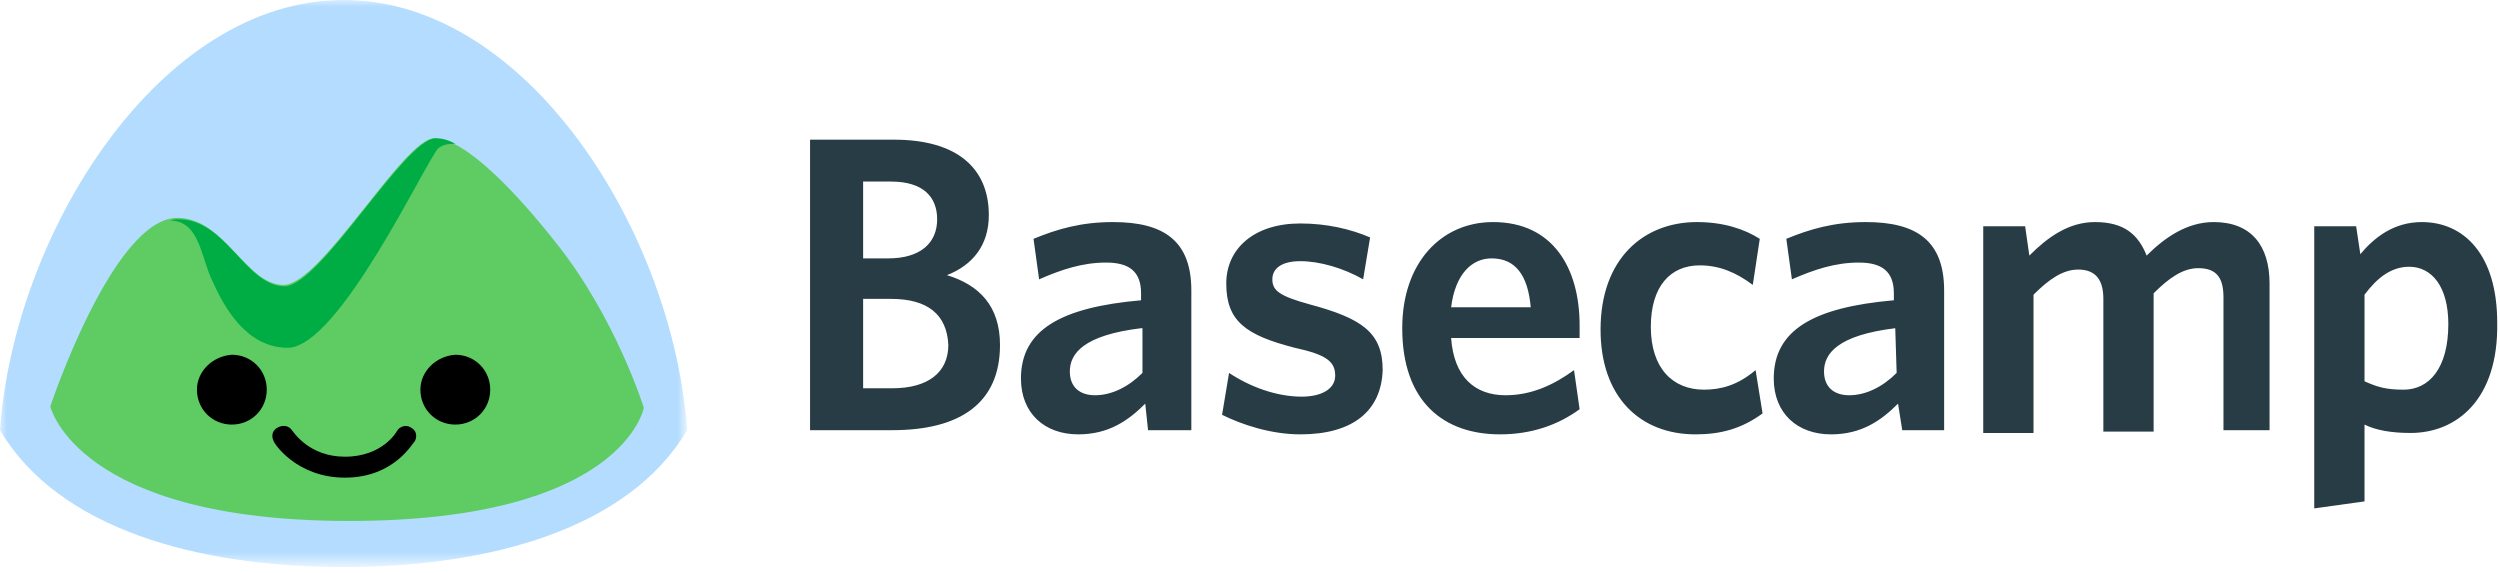
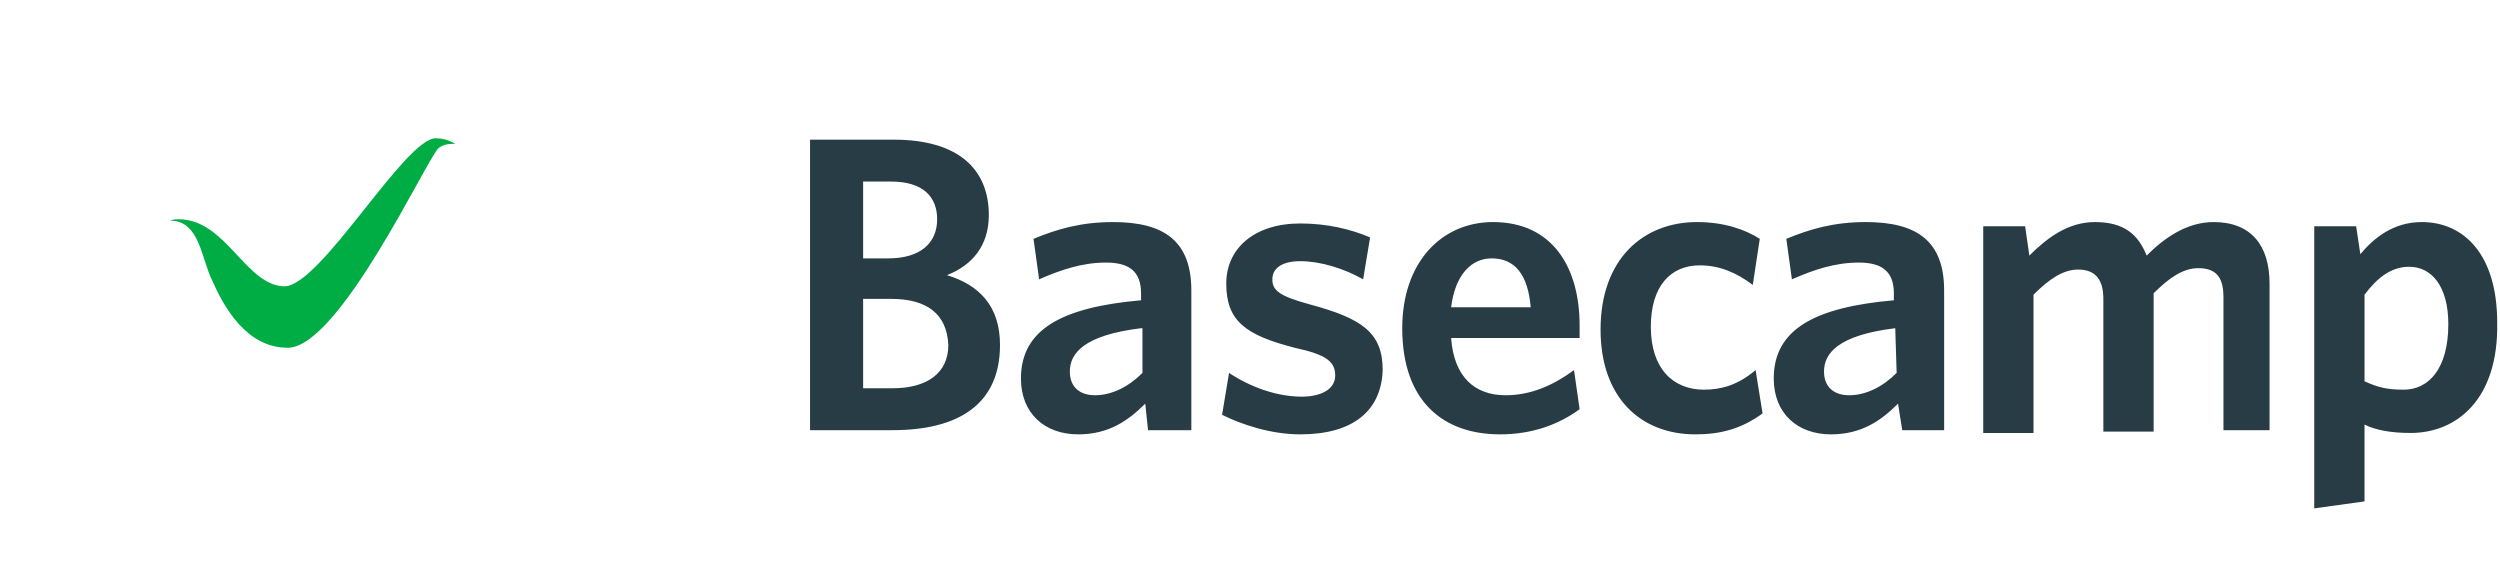
<svg xmlns="http://www.w3.org/2000/svg" version="1.1" id="Layer_1" x="0px" y="0px" viewBox="0 0 179 41" style="enable-background:new 0 0 179 41;" xml:space="preserve">
  <style type="text/css">
	.st0{fill:#283C46;}
	.st1{filter:url(#Adobe_OpacityMaskFilter);}
	.st2{fill:#FFFFFF;}
	.st3{mask:url(#b_1_);fill:#B3DCFF;}
	.st4{fill:#5ECC62;}
	.st5{fill:#00AD45;}
</style>
  <title>logo-color-h</title>
  <g>
    <path class="st0" d="M172.5,19.1c-1.3,0-2.3,0.8-3.2,2v6.2c0.9,0.4,1.5,0.6,2.8,0.6c1.8,0,3.2-1.5,3.2-4.7   C175.3,20.5,174.1,19.1,172.5,19.1z M172.6,31c-1.4,0-2.5-0.2-3.3-0.6v5.5l-3.6,0.5V16.2h3l0.3,2c1-1.2,2.4-2.3,4.4-2.3   c3,0,5.4,2.3,5.4,7.2C178.9,28.6,175.9,31,172.6,31L172.6,31z M159.2,30.8v-9.5c0-1.3-0.4-2.1-1.8-2.1c-1.1,0-2.1,0.7-3.2,1.8v9.9   h-3.6v-9.5c0-1.3-0.5-2.1-1.8-2.1c-1.1,0-2.1,0.7-3.2,1.8v9.9h-3.6V16.2h3l0.3,2.1c1.3-1.3,2.8-2.4,4.7-2.4c2.1,0,3.1,0.9,3.7,2.4   c1.3-1.3,2.9-2.4,4.8-2.4c2.7,0,4,1.7,4,4.4v10.5L159.2,30.8L159.2,30.8z M135.7,23.5c-4.1,0.5-5.1,1.8-5.1,3.1   c0,1.1,0.7,1.7,1.8,1.7c1.2,0,2.4-0.6,3.4-1.6L135.7,23.5L135.7,23.5z M136.2,30.8l-0.3-1.9c-1.2,1.2-2.6,2.2-4.8,2.2   c-2.4,0-4.1-1.5-4.1-4c0-3.5,2.9-5.1,8.6-5.6V21c0-1.6-0.9-2.2-2.5-2.2c-1.7,0-3.2,0.5-4.8,1.2l-0.4-2.9c1.7-0.7,3.4-1.2,5.7-1.2   c3.7,0,5.6,1.4,5.6,4.9v10L136.2,30.8L136.2,30.8z M121.4,31.1c-4,0-6.8-2.7-6.8-7.5c0-5.1,3.1-7.7,6.9-7.7c1.9,0,3.4,0.5,4.5,1.2   l-0.5,3.3c-1.2-0.9-2.4-1.4-3.8-1.4c-2.1,0-3.5,1.5-3.5,4.4c0,3,1.6,4.5,3.8,4.5c1.2,0,2.4-0.3,3.7-1.4l0.5,3.1   C124.7,30.7,123.2,31.1,121.4,31.1L121.4,31.1z M106.8,18.5c-1.4,0-2.6,1.1-2.9,3.5h5.7C109.4,19.7,108.5,18.5,106.8,18.5   L106.8,18.5z M113.1,24.2h-9.2c0.2,2.8,1.7,4.1,3.9,4.1c1.8,0,3.4-0.7,4.9-1.8l0.4,2.8c-1.5,1.1-3.4,1.8-5.7,1.8c-4,0-7-2.3-7-7.6   c0-4.7,2.8-7.6,6.5-7.6c4.3,0,6.2,3.3,6.2,7.4C113.1,23.7,113.1,24,113.1,24.2L113.1,24.2z M93.1,31.1c-2.1,0-4.2-0.7-5.6-1.4   l0.5-3c1.5,1,3.4,1.7,5.2,1.7c1.5,0,2.4-0.6,2.4-1.5c0-1-0.6-1.5-2.9-2c-3.5-0.9-4.9-1.9-4.9-4.6c0-2.5,2-4.3,5.3-4.3   c1.9,0,3.6,0.4,5,1l-0.5,3c-1.4-0.8-3.1-1.3-4.5-1.3c-1.3,0-2,0.5-2,1.3c0,0.8,0.5,1.2,2.7,1.8c3.7,1,5.2,2,5.2,4.7   C98.9,29.4,96.9,31.1,93.1,31.1L93.1,31.1z M81.7,23.5c-4.1,0.5-5.1,1.8-5.1,3.1c0,1.1,0.7,1.7,1.8,1.7c1.2,0,2.4-0.6,3.4-1.6V23.5   z M82.2,30.8L82,28.9c-1.2,1.2-2.6,2.2-4.8,2.2c-2.4,0-4.1-1.5-4.1-4c0-3.5,2.9-5.1,8.6-5.6V21c0-1.6-0.9-2.2-2.5-2.2   c-1.7,0-3.2,0.5-4.8,1.2L74,17.1c1.7-0.7,3.4-1.2,5.7-1.2c3.7,0,5.6,1.4,5.6,4.9v10L82.2,30.8L82.2,30.8z M63.8,21.4h-2v6.4h2.1   c2.5,0,4-1.1,4-3.1C67.8,22.5,66.4,21.4,63.8,21.4z M63.8,13h-2v5.5h1.8c2.3,0,3.5-1.1,3.5-2.8C67.1,14.1,66.1,13,63.8,13L63.8,13z    M63.9,30.8H58V10h6c4.6,0,6.8,2.1,6.8,5.4c0,2.2-1.2,3.6-3,4.3c2.3,0.7,3.8,2.2,3.8,5C71.6,28.9,68.7,30.8,63.9,30.8L63.9,30.8z" />
    <g>
      <defs>
        <filter id="Adobe_OpacityMaskFilter" filterUnits="userSpaceOnUse" x="0" y="0" width="49.2" height="40.6">
          <feColorMatrix type="matrix" values="1 0 0 0 0  0 1 0 0 0  0 0 1 0 0  0 0 0 1 0" />
        </filter>
      </defs>
      <mask maskUnits="userSpaceOnUse" x="0" y="0" width="49.2" height="40.6" id="b_1_">
        <g class="st1">
-           <path id="a_1_" class="st2" d="M24.6,40.6H0V0h49.2v40.6H24.6z" />
-         </g>
+           </g>
      </mask>
      <path class="st3" d="M24.6,0C11.4,0,1,16.7,0,30.8c4.2,7.1,14.2,9.8,24.6,9.8c10.4,0,20.4-2.7,24.6-9.8C48.2,16.7,37.8,0,24.6,0" />
    </g>
-     <path class="st4" d="M39.9,17.5c-2.9-3.7-6.6-7.6-8.8-7.6S23,20.4,20.3,20.4s-4.2-4.8-7.6-4.8c-4.6,0-9.1,13.5-9.1,13.5   s1.9,8.2,21.4,8.2c19.6,0,21.1-8.1,21.1-8.1S44.1,22.8,39.9,17.5" />
    <path class="st5" d="M20.6,24.9c-3,0-4.6-3-5.4-4.8c-0.8-1.6-0.9-4.3-3-4.3c0.2-0.1,0.4-0.1,0.6-0.1c3.4,0,4.8,4.8,7.6,4.8   C23,20.4,29,9.9,31.2,9.9c0.4,0,0.9,0.1,1.4,0.4c-0.4,0-0.8,0-1.2,0.3C30.6,11.3,24.3,24.9,20.6,24.9" />
-     <path d="M14.1,27.9c0,1.4,1.1,2.5,2.5,2.5c1.4,0,2.5-1.1,2.5-2.5s-1.1-2.5-2.5-2.5C15.2,25.5,14.1,26.6,14.1,27.9 M30.1,27.9   c0,1.4,1.1,2.5,2.5,2.5s2.5-1.1,2.5-2.5s-1.1-2.5-2.5-2.5C31.2,25.5,30.1,26.6,30.1,27.9 M24.7,34.2c-3.5,0-5.1-2.5-5.1-2.6   c-0.2-0.4-0.1-0.8,0.3-1c0.4-0.2,0.8-0.1,1,0.2c0.1,0.1,1.2,1.9,3.8,1.9c2.7,0,3.7-1.8,3.7-1.8c0.2-0.4,0.7-0.5,1-0.3   c0.4,0.2,0.5,0.6,0.3,1C29.6,31.6,28.3,34.2,24.7,34.2" />
  </g>
</svg>